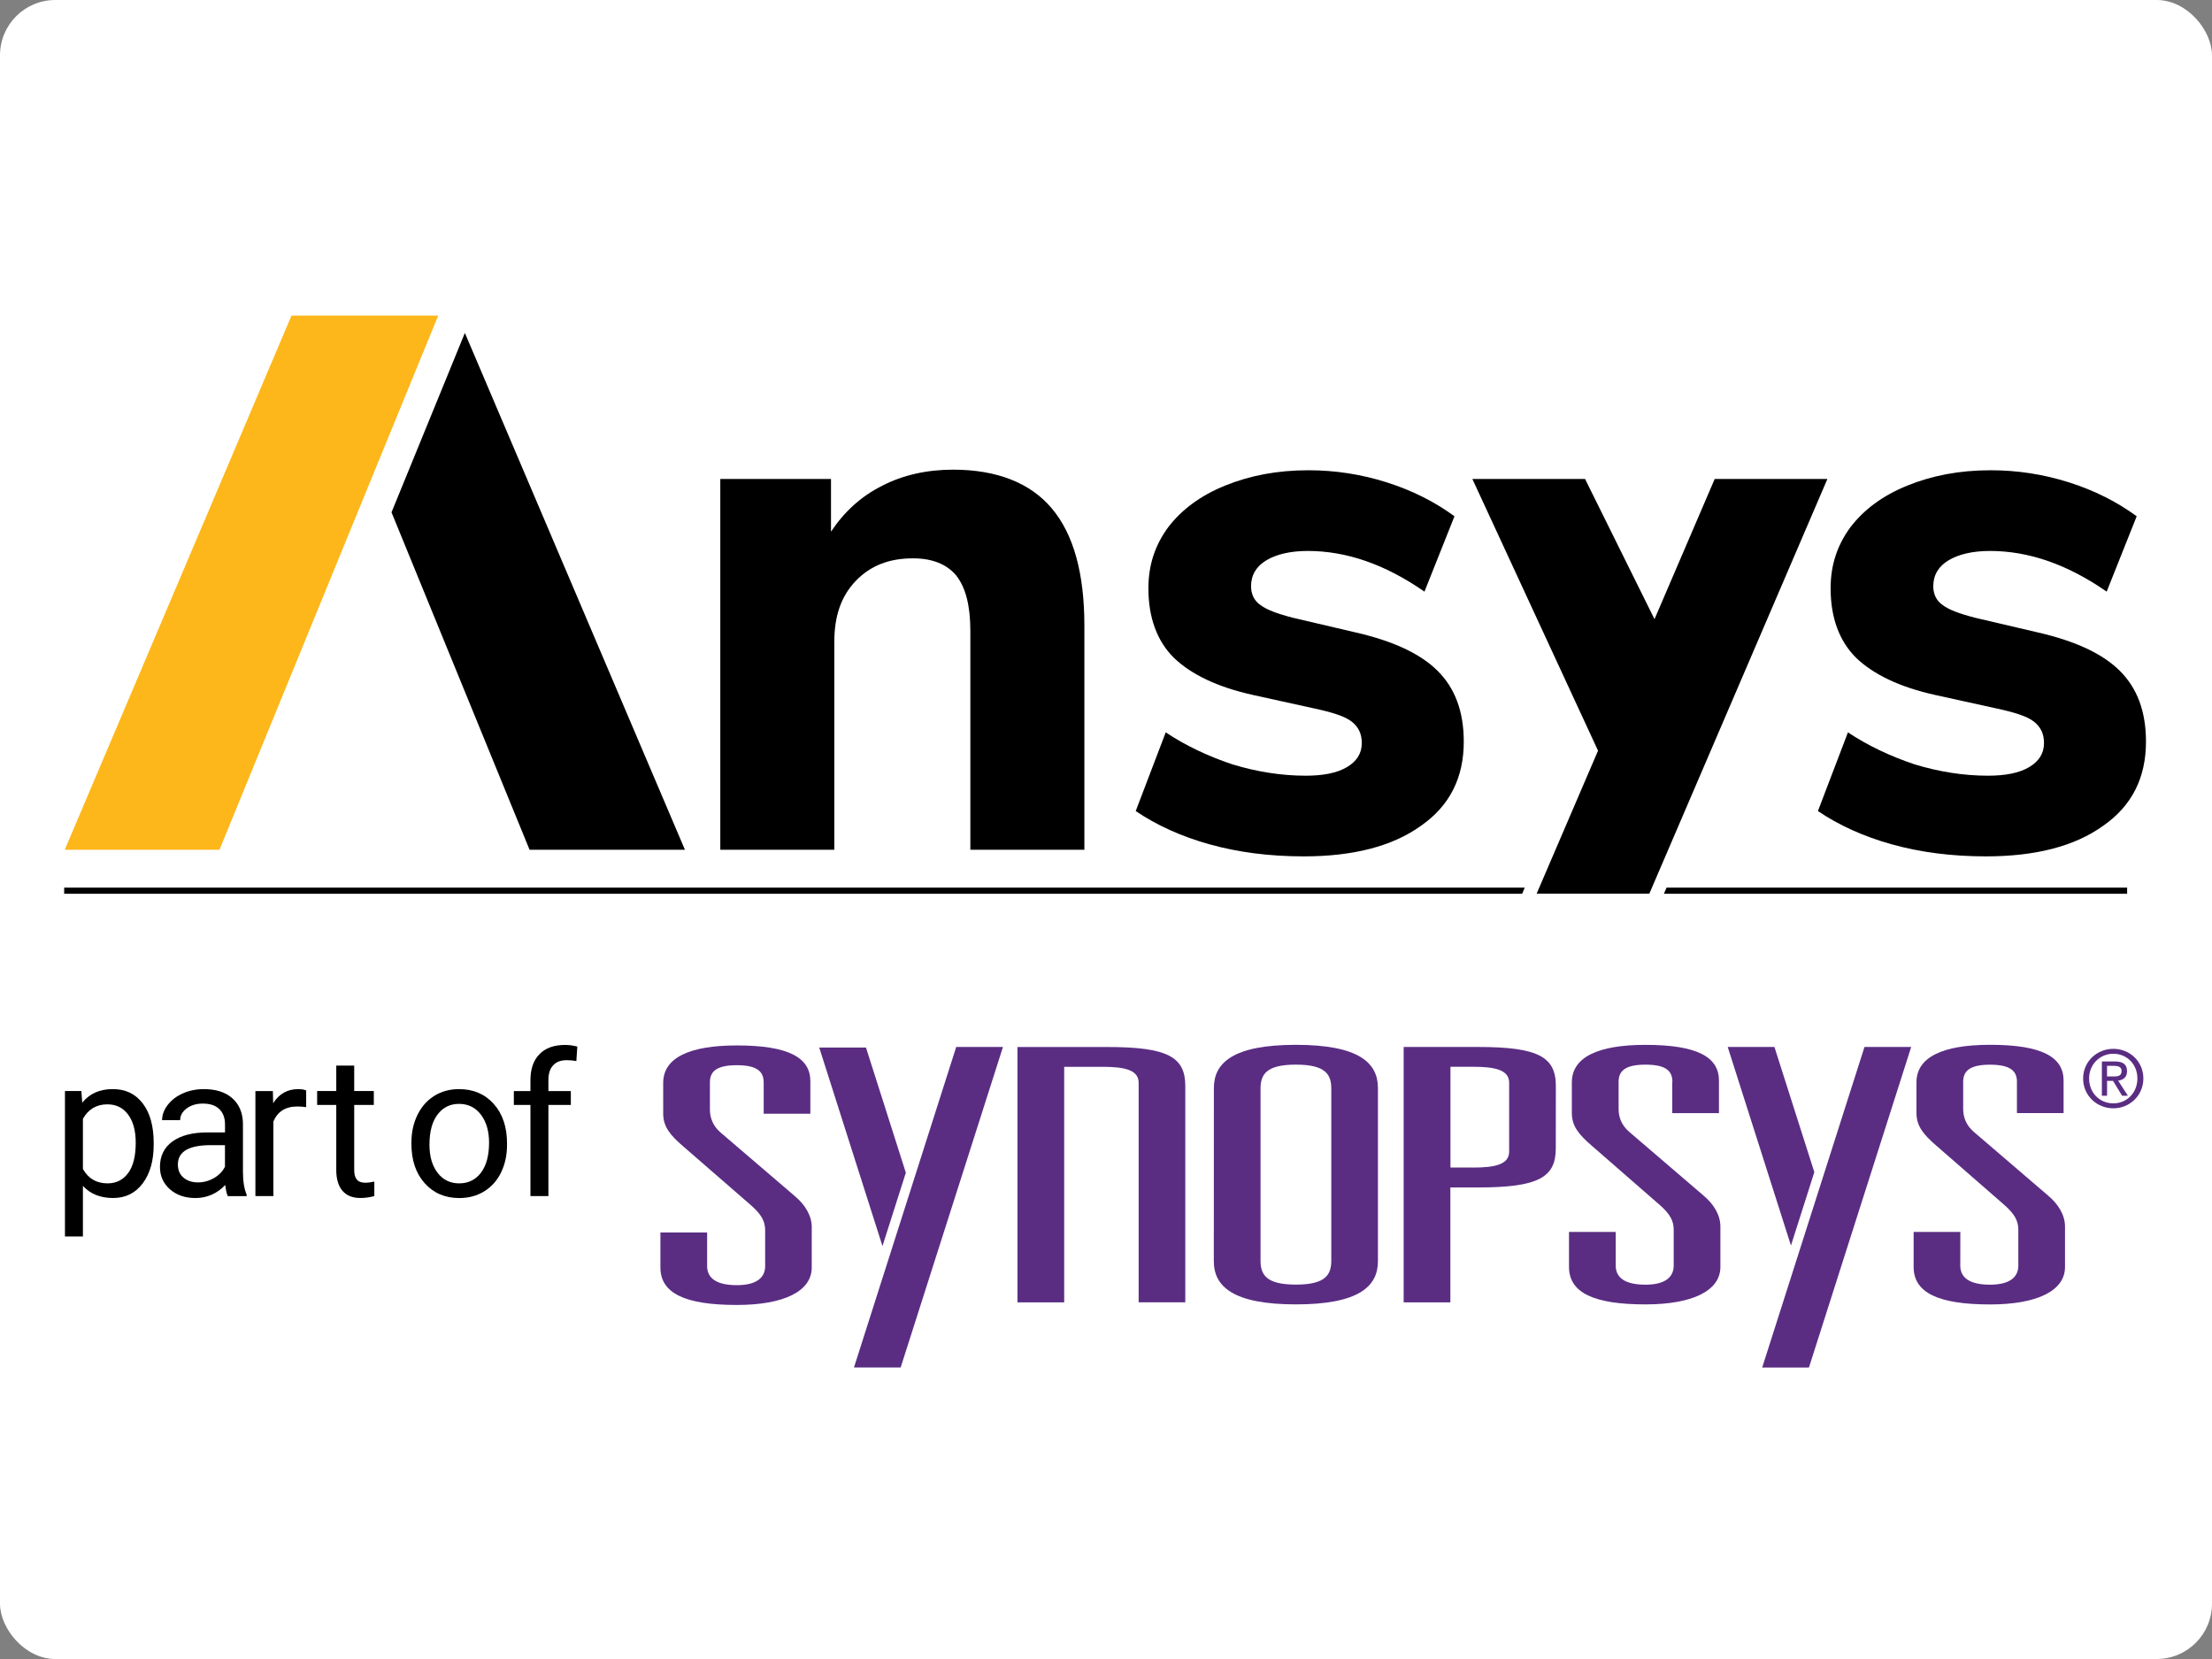
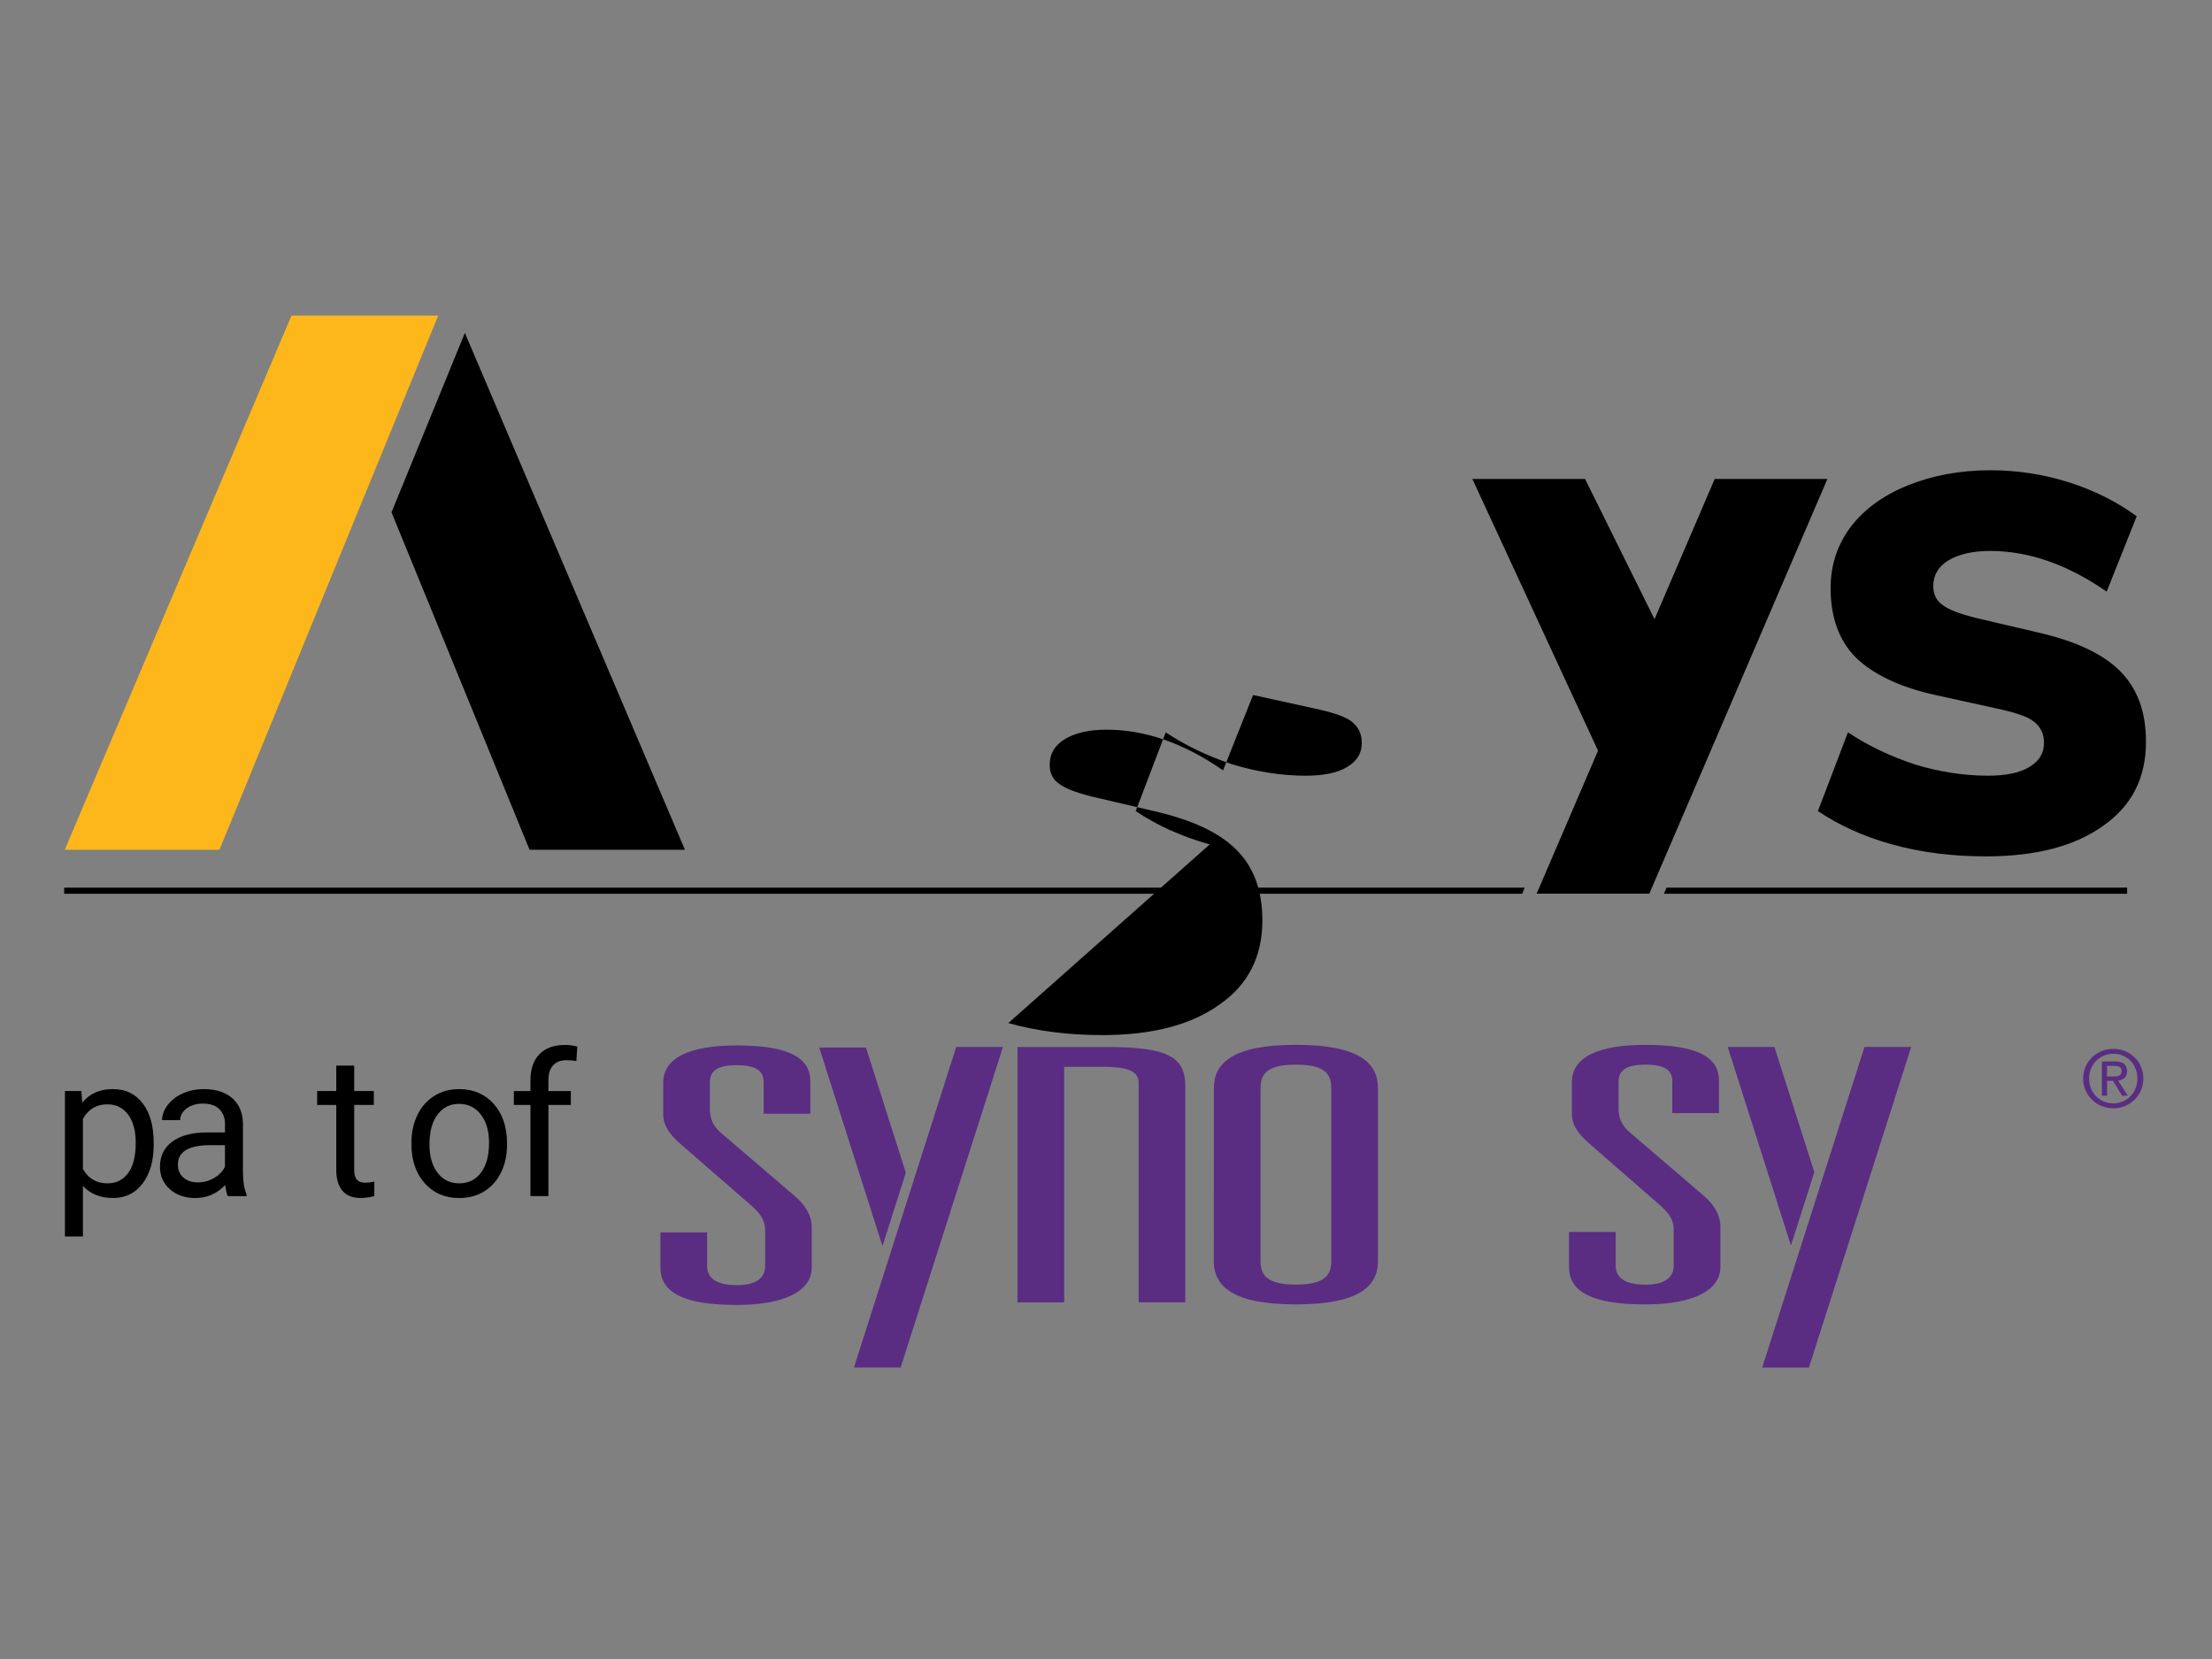
<svg xmlns="http://www.w3.org/2000/svg" xmlns:ns1="http://sodipodi.sourceforge.net/DTD/sodipodi-0.dtd" xmlns:ns2="http://www.inkscape.org/namespaces/inkscape" width="800" height="600" viewBox="0 0 80 60" version="1.1" id="svg1" xml:space="preserve" ns1:docname="ansys.svg" ns2:version="1.4.2 (ebf0e940d0, 2025-05-08)">
  <rect x="0" y="0" width="80" height="60" fill="#808080" stroke="none" />
  <ns1:namedview id="namedview1" pagecolor="#ffffff" bordercolor="#000000" borderopacity="0.25" ns2:showpageshadow="2" ns2:pageopacity="0.0" ns2:pagecheckerboard="0" ns2:deskcolor="#d1d1d1" ns2:zoom="0.45414322" ns2:cx="285.15234" ns2:cy="704.62353" ns2:window-width="1803" ns2:window-height="1133" ns2:window-x="0" ns2:window-y="0" ns2:window-maximized="1" ns2:current-layer="layer1" />
  <defs id="defs1">
    <style id="style1">
      .cls-1 {
        fill: #5a2d83;
      }

      .cls-2 {
        fill: #fdb71a;
      }
    </style>
  </defs>
  <g id="layer1">
-     <rect style="fill:#ffffff;fill-opacity:1;stroke:none;stroke-width:1.582" id="rect1" width="80" height="60" x="0" y="0" ry="2" />
-   </g>
+     </g>
  <g id="g1" transform="matrix(0.074,0,0,0.074,-2.947,6.694)">
    <path class="cls-1" d="m 413.06,438.62 c 0,-4.83 -2.42,-8.48 -13.14,-8.48 -10.72,0 -13.14,3.62 -13.14,8.48 v 13.14 c 0,3.98 1.38,7.95 5.18,11.25 l 36.29,31.08 c 5.18,4.33 8.3,9.69 8.3,15.2 V 529 c 0,11.75 -13.82,18.32 -36.64,18.32 -25.24,0 -37.32,-5.69 -37.32,-18.32 v -17.11 h 22.83 v 16.41 c 0,5.89 4.5,9.34 14.52,9.34 9.34,0 13.84,-3.45 13.84,-9.34 v -17.47 c 0,-4.33 -1.74,-7.6 -6.57,-11.93 l -33.57,-29.17 c -6.22,-5.36 -9.69,-9.51 -9.69,-15.91 V 438.8 c 0,-12.28 12.78,-18.32 35.96,-18.32 25.59,0 35.96,6.07 35.96,17.47 v 15.91 h -22.8 v -15.23 h -0.03 z" id="path1" />
    <path class="cls-1" d="m 633.09,441.27 c 0,-12.26 9.34,-21.09 40.09,-21.09 30.75,0 40.09,8.81 40.09,21.09 v 84.68 c 0,12.28 -9.34,21.09 -40.09,21.09 -30.75,0 -40.12,-8.81 -40.12,-21.09 z m 22.8,84.35 c 0,6.92 2.77,11.75 17.29,11.75 14.52,0 17.29,-4.83 17.29,-11.75 v -84.01 c 0,-6.92 -2.77,-11.75 -17.29,-11.75 -14.52,0 -17.29,4.83 -17.29,11.75 z" id="path2" />
-     <path class="cls-1" d="m 725.88,421.23 h 36.31 c 29.39,0 38.03,4.83 38.03,19.03 l -0.03,30.6 c 0,14.17 -8.63,19.03 -38.03,19.03 h -13.49 v 56.17 H 725.84 V 421.24 h 0.03 z m 33.9,58.94 c 10.37,0 17.62,-1.38 17.62,-7.78 v -33.7 c 0,-6.39 -7.25,-7.78 -17.62,-7.78 h -11.07 v 49.25 h 11.07 z" id="path3" />
    <path class="cls-1" d="m 857.19,438.35 c 0,-4.86 -2.42,-8.48 -13.14,-8.48 -10.72,0 -13.16,3.62 -13.16,8.48 v 13.14 c 0,3.98 1.38,7.95 5.18,11.22 l 36.29,31.11 c 5.18,4.33 8.28,9.66 8.28,15.2 v 19.71 c 0,11.75 -13.82,18.32 -36.64,18.32 -25.24,0 -37.35,-5.71 -37.35,-18.32 v -17.09 h 22.83 v 16.43 c 0,5.89 4.5,9.34 14.52,9.34 9.34,0 13.82,-3.45 13.82,-9.34 V 510.6 c 0,-4.33 -1.71,-7.6 -6.57,-11.93 l -33.52,-29.22 c -6.22,-5.36 -9.69,-9.51 -9.69,-15.88 v -15.05 c 0,-12.28 12.78,-18.32 35.96,-18.32 25.57,0 35.94,6.04 35.94,17.47 v 15.91 h -22.83 v -15.23 z" id="path4" />
-     <path class="cls-1" d="m 1025.58,438.35 c 0,-4.83 -2.44,-8.46 -13.14,-8.46 -10.7,0 -13.14,3.62 -13.14,8.46 v 13.14 c 0,3.98 1.38,7.95 5.18,11.22 l 36.29,31.13 c 5.18,4.33 8.3,9.66 8.3,15.2 v 19.71 c 0,11.75 -13.84,18.32 -36.64,18.32 -25.24,0 -37.35,-5.71 -37.35,-18.32 v -17.11 h 22.83 l -0.03,16.43 c 0,5.89 4.5,9.34 14.55,9.34 9.31,0 13.82,-3.45 13.82,-9.34 V 510.6 c 0,-4.33 -1.74,-7.6 -6.57,-11.93 l -33.52,-29.22 c -6.22,-5.36 -9.69,-9.51 -9.69,-15.91 v -15.05 c 0,-12.26 12.78,-18.32 35.96,-18.32 25.57,0 35.94,6.07 35.94,17.47 v 15.91 h -22.8 v -15.2 z" id="path5" />
    <polygon class="cls-1" points="530.01,421.23 480,577.89 457.18,577.89 507.16,421.23 " id="polygon5" />
    <polygon class="cls-1" points="440.21,421.51 463.06,421.51 482.54,482.69 471.12,518.55 " id="polygon6" />
    <polygon class="cls-1" points="973.89,421.23 923.91,577.92 901.06,577.92 951.06,421.23 " id="polygon7" />
    <polygon class="cls-1" points="884.22,421.23 907.05,421.23 926.55,482.41 915.13,518.28 " id="polygon8" />
    <path class="cls-1" d="m 619.02,546.03 h 0.1 V 440.28 c 0,-14.17 -8.63,-19.03 -38.03,-19.03 H 537.1 v 124.8 h 22.8 l 0.03,-0.03 V 430.93 h 18.77 c 10.37,0 17.62,1.38 17.62,7.78 v 107.31 h 22.7 z" id="path8" />
    <path class="cls-1" d="m 1057.92,436.64 c 0,-8.33 6.77,-14.5 14.77,-14.5 8,0 14.67,6.14 14.67,14.5 0,8.36 -6.74,14.57 -14.67,14.57 -8,0 -14.77,-6.14 -14.77,-14.57 z m 14.77,12.15 c 6.57,0 11.75,-5.16 11.75,-12.16 0,-7 -5.18,-12.08 -11.75,-12.08 -6.57,0 -11.85,5.18 -11.85,12.08 0,7 5.18,12.16 11.85,12.16 z m -3.07,-3.72 h -2.54 v -16.76 h 6.39 c 3.95,0 5.91,1.46 5.91,4.76 0,2.99 -1.89,4.3 -4.35,4.63 l 4.78,7.37 h -2.84 l -4.43,-7.27 h -2.92 z m 3.02,-9.42 c 2.16,0 4.08,-0.15 4.08,-2.72 0,-2.09 -1.89,-2.47 -3.65,-2.47 h -3.47 v 5.18 h 3.05 z" id="path9" />
    <path d="m 114.94,469.01 c 0,7.81 -1.79,14.11 -5.36,18.88 -3.57,4.77 -8.41,7.16 -14.52,7.16 -6.11,0 -11.13,-1.98 -14.71,-5.93 v 24.72 h -8.78 v -71.07 h 8.02 l 0.43,5.69 c 3.57,-4.43 8.54,-6.64 14.9,-6.64 6.36,0 11.05,2.33 14.64,6.97 3.59,4.65 5.38,11.12 5.38,19.41 z m -8.78,-1 c 0,-5.79 -1.23,-10.36 -3.7,-13.71 -2.47,-3.35 -5.85,-5.03 -10.15,-5.03 -5.31,0 -9.3,2.36 -11.96,7.07 v 24.53 c 2.63,4.68 6.64,7.02 12.05,7.02 4.21,0 7.55,-1.67 10.04,-5.01 2.48,-3.34 3.72,-8.29 3.72,-14.87 z" id="path10" />
    <path d="m 151.15,494.11 c -0.51,-1.01 -0.92,-2.82 -1.23,-5.41 -4.08,4.24 -8.95,6.36 -14.61,6.36 -5.06,0 -9.21,-1.43 -12.45,-4.29 -3.24,-2.86 -4.86,-6.49 -4.86,-10.89 0,-5.35 2.03,-9.5 6.1,-12.45 4.06,-2.96 9.78,-4.44 17.15,-4.44 h 8.54 v -4.03 c 0,-3.07 -0.92,-5.51 -2.75,-7.33 -1.84,-1.82 -4.54,-2.73 -8.11,-2.73 -3.13,0 -5.76,0.79 -7.88,2.37 -2.12,1.58 -3.18,3.5 -3.18,5.74 h -8.83 c 0,-2.56 0.91,-5.04 2.73,-7.42 1.82,-2.39 4.29,-4.28 7.4,-5.67 3.11,-1.39 6.54,-2.09 10.27,-2.09 5.91,0 10.55,1.48 13.9,4.44 3.35,2.96 5.09,7.03 5.22,12.22 v 23.63 c 0,4.71 0.6,8.46 1.8,11.25 v 0.76 h -9.2 z m -14.57,-6.69 c 2.75,0 5.36,-0.71 7.83,-2.13 2.47,-1.42 4.25,-3.27 5.36,-5.55 v -10.53 h -6.88 c -10.75,0 -16.13,3.15 -16.13,9.44 0,2.75 0.92,4.9 2.75,6.45 1.84,1.55 4.19,2.32 7.07,2.32 z" id="path11" />
-     <path d="m 189.47,450.65 c -1.33,-0.22 -2.77,-0.33 -4.32,-0.33 -5.76,0 -9.66,2.45 -11.72,7.36 v 36.43 h -8.78 v -51.33 h 8.54 l 0.14,5.93 c 2.88,-4.58 6.96,-6.88 12.24,-6.88 1.71,0 3.01,0.22 3.89,0.67 v 8.16 z" id="path12" />
    <path d="m 212.94,430.34 v 12.43 h 9.58 v 6.78 h -9.58 v 31.87 c 0,2.06 0.43,3.6 1.28,4.63 0.85,1.03 2.31,1.54 4.37,1.54 1.01,0 2.4,-0.19 4.18,-0.57 v 7.08 c -2.31,0.63 -4.56,0.94 -6.74,0.94 -3.92,0 -6.88,-1.19 -8.87,-3.56 -1.99,-2.37 -2.99,-5.74 -2.99,-10.1 v -31.83 h -9.35 v -6.78 h 9.35 v -12.43 h 8.78 z" id="path13" />
    <path d="m 240.9,467.97 c 0,-5.03 0.99,-9.55 2.97,-13.57 1.98,-4.02 4.73,-7.12 8.25,-9.3 3.53,-2.18 7.55,-3.27 12.07,-3.27 6.99,0 12.65,2.42 16.96,7.26 4.32,4.84 6.48,11.28 6.48,19.31 v 0.62 c 0,5 -0.96,9.48 -2.87,13.45 -1.91,3.97 -4.65,7.06 -8.21,9.28 -3.56,2.21 -7.65,3.32 -12.26,3.32 -6.96,0 -12.59,-2.42 -16.91,-7.26 -4.32,-4.84 -6.48,-11.25 -6.48,-19.22 z m 8.82,1.04 c 0,5.69 1.32,10.26 3.96,13.71 2.64,3.45 6.17,5.17 10.6,5.17 4.43,0 8,-1.75 10.63,-5.24 2.63,-3.5 3.94,-8.39 3.94,-14.68 0,-5.63 -1.34,-10.19 -4.01,-13.69 -2.67,-3.49 -6.22,-5.24 -10.65,-5.24 -4.43,0 -7.83,1.72 -10.48,5.17 -2.66,3.45 -3.99,8.38 -3.99,14.8 z" id="path14" />
    <path d="m 299.07,494.11 v -44.55 h -8.11 v -6.78 h 8.11 v -5.27 c 0,-5.5 1.47,-9.76 4.41,-12.76 2.94,-3 7.1,-4.51 12.48,-4.51 2.02,0 4.03,0.27 6.02,0.8 l -0.47,7.08 c -1.49,-0.29 -3.07,-0.43 -4.75,-0.43 -2.84,0 -5.04,0.83 -6.59,2.5 -1.55,1.67 -2.32,4.05 -2.32,7.16 v 5.43 h 10.96 v 6.78 h -10.96 v 44.55 z" id="path15" />
-     <path d="m 553.83,157.97 c 10.76,12.71 15.97,31.94 15.97,57.36 v 109.51 h -55.73 v -106.9 c 0,-12.38 -2.28,-21.18 -6.84,-27.05 -4.56,-5.54 -11.73,-8.47 -21.18,-8.47 -11.73,0 -20.86,3.59 -28.03,11.08 -7.17,7.5 -10.43,17.27 -10.43,29.66 V 324.85 H 391.86 V 143.64 h 54.1 v 25.75 c 6.52,-9.78 14.67,-17.27 25.1,-22.49 10.1,-5.21 21.84,-7.82 34.55,-7.82 21.51,0 37.81,6.52 48.24,18.9" id="path16" />
-     <path d="m 631.07,322.23 c -14.01,-3.91 -26.07,-9.45 -36.18,-16.3 l 14.67,-38.46 c 9.78,6.52 20.86,11.73 32.59,15.64 11.73,3.59 23.79,5.54 35.85,5.54 8.47,0 15.32,-1.3 20.21,-4.24 4.89,-2.93 7.17,-6.84 7.17,-11.73 0,-4.56 -1.63,-7.82 -4.89,-10.43 -3.26,-2.61 -9.45,-4.56 -18.58,-6.52 l -29.66,-6.52 c -17.6,-3.91 -30.31,-10.1 -38.78,-18.25 -8.15,-8.15 -12.38,-19.55 -12.38,-33.9 0,-11.41 3.26,-21.18 9.78,-29.98 6.52,-8.47 15.64,-15.32 27.7,-20.21 12.06,-4.89 25.42,-7.5 40.74,-7.5 13.04,0 25.75,1.96 38.13,5.87 12.38,3.91 23.47,9.45 33.24,16.62 l -14.67,36.83 c -19.23,-13.36 -38.13,-19.88 -57.04,-19.88 -8.47,0 -15.32,1.63 -20.21,4.56 -4.89,2.93 -7.5,7.17 -7.5,12.71 0,3.91 1.63,7.17 4.56,9.13 2.93,2.28 8.15,4.24 15.64,6.19 l 30.64,7.17 c 18.58,4.24 31.94,10.43 40.41,18.9 8.47,8.47 12.71,19.88 12.71,34.55 0,17.6 -6.84,31.29 -20.86,41.07 -14.01,10.1 -33.24,14.99 -57.36,14.99 -16.62,0 -31.94,-1.96 -45.95,-5.87" id="path17" />
+     <path d="m 631.07,322.23 c -14.01,-3.91 -26.07,-9.45 -36.18,-16.3 l 14.67,-38.46 c 9.78,6.52 20.86,11.73 32.59,15.64 11.73,3.59 23.79,5.54 35.85,5.54 8.47,0 15.32,-1.3 20.21,-4.24 4.89,-2.93 7.17,-6.84 7.17,-11.73 0,-4.56 -1.63,-7.82 -4.89,-10.43 -3.26,-2.61 -9.45,-4.56 -18.58,-6.52 l -29.66,-6.52 l -14.67,36.83 c -19.23,-13.36 -38.13,-19.88 -57.04,-19.88 -8.47,0 -15.32,1.63 -20.21,4.56 -4.89,2.93 -7.5,7.17 -7.5,12.71 0,3.91 1.63,7.17 4.56,9.13 2.93,2.28 8.15,4.24 15.64,6.19 l 30.64,7.17 c 18.58,4.24 31.94,10.43 40.41,18.9 8.47,8.47 12.71,19.88 12.71,34.55 0,17.6 -6.84,31.29 -20.86,41.07 -14.01,10.1 -33.24,14.99 -57.36,14.99 -16.62,0 -31.94,-1.96 -45.95,-5.87" id="path17" />
    <path d="m 964.49,322.23 c -14.01,-3.91 -26.07,-9.45 -36.18,-16.3 l 14.67,-38.46 c 9.78,6.52 20.86,11.73 32.59,15.64 11.73,3.59 23.79,5.54 35.85,5.54 8.47,0 15.32,-1.3 20.21,-4.24 4.89,-2.93 7.17,-6.84 7.17,-11.73 0,-4.56 -1.63,-7.82 -4.89,-10.43 -3.26,-2.61 -9.45,-4.56 -18.58,-6.52 l -29.66,-6.52 c -17.6,-3.91 -30.31,-10.1 -38.78,-18.25 -8.15,-8.15 -12.38,-19.55 -12.38,-33.9 0,-11.41 3.26,-21.18 9.78,-29.98 6.52,-8.47 15.64,-15.32 27.7,-20.21 12.06,-4.89 25.42,-7.5 40.74,-7.5 13.04,0 25.75,1.96 38.13,5.87 12.38,3.91 23.47,9.45 33.24,16.62 l -14.67,36.83 c -19.23,-13.36 -38.13,-19.88 -57.04,-19.88 -8.47,0 -15.32,1.63 -20.21,4.56 -4.89,2.93 -7.5,7.17 -7.5,12.71 0,3.91 1.63,7.17 4.56,9.13 2.93,2.28 8.15,4.24 15.64,6.19 l 30.64,7.17 c 18.58,4.24 31.94,10.43 40.41,18.9 8.47,8.47 12.71,19.88 12.71,34.55 0,17.6 -6.84,31.29 -20.86,41.07 -14.01,10.1 -33.24,14.99 -57.36,14.99 -16.62,0 -31.94,-1.96 -45.95,-5.87" id="path18" />
    <polygon class="cls-2" points="71.47,324.84 147.09,324.84 253.99,63.78 182.29,63.78 " id="polygon18" />
    <polygon points="231.17,159.93 298.64,324.84 374.57,324.84 267.02,72.26 " id="polygon19" />
    <path d="m 71.19,346.36 h 712.55 l 1.28,-2.99 H 71.19 Z m 783.13,-2.99 -1.28,2.99 h 226.39 v -2.99 z" id="path19" />
    <polygon points="790.84,346.29 845.92,346.29 932.94,143.63 877.86,143.63 848.44,212.15 814.5,143.63 759.42,143.63 820.84,276.43 " id="polygon20" />
  </g>
</svg>